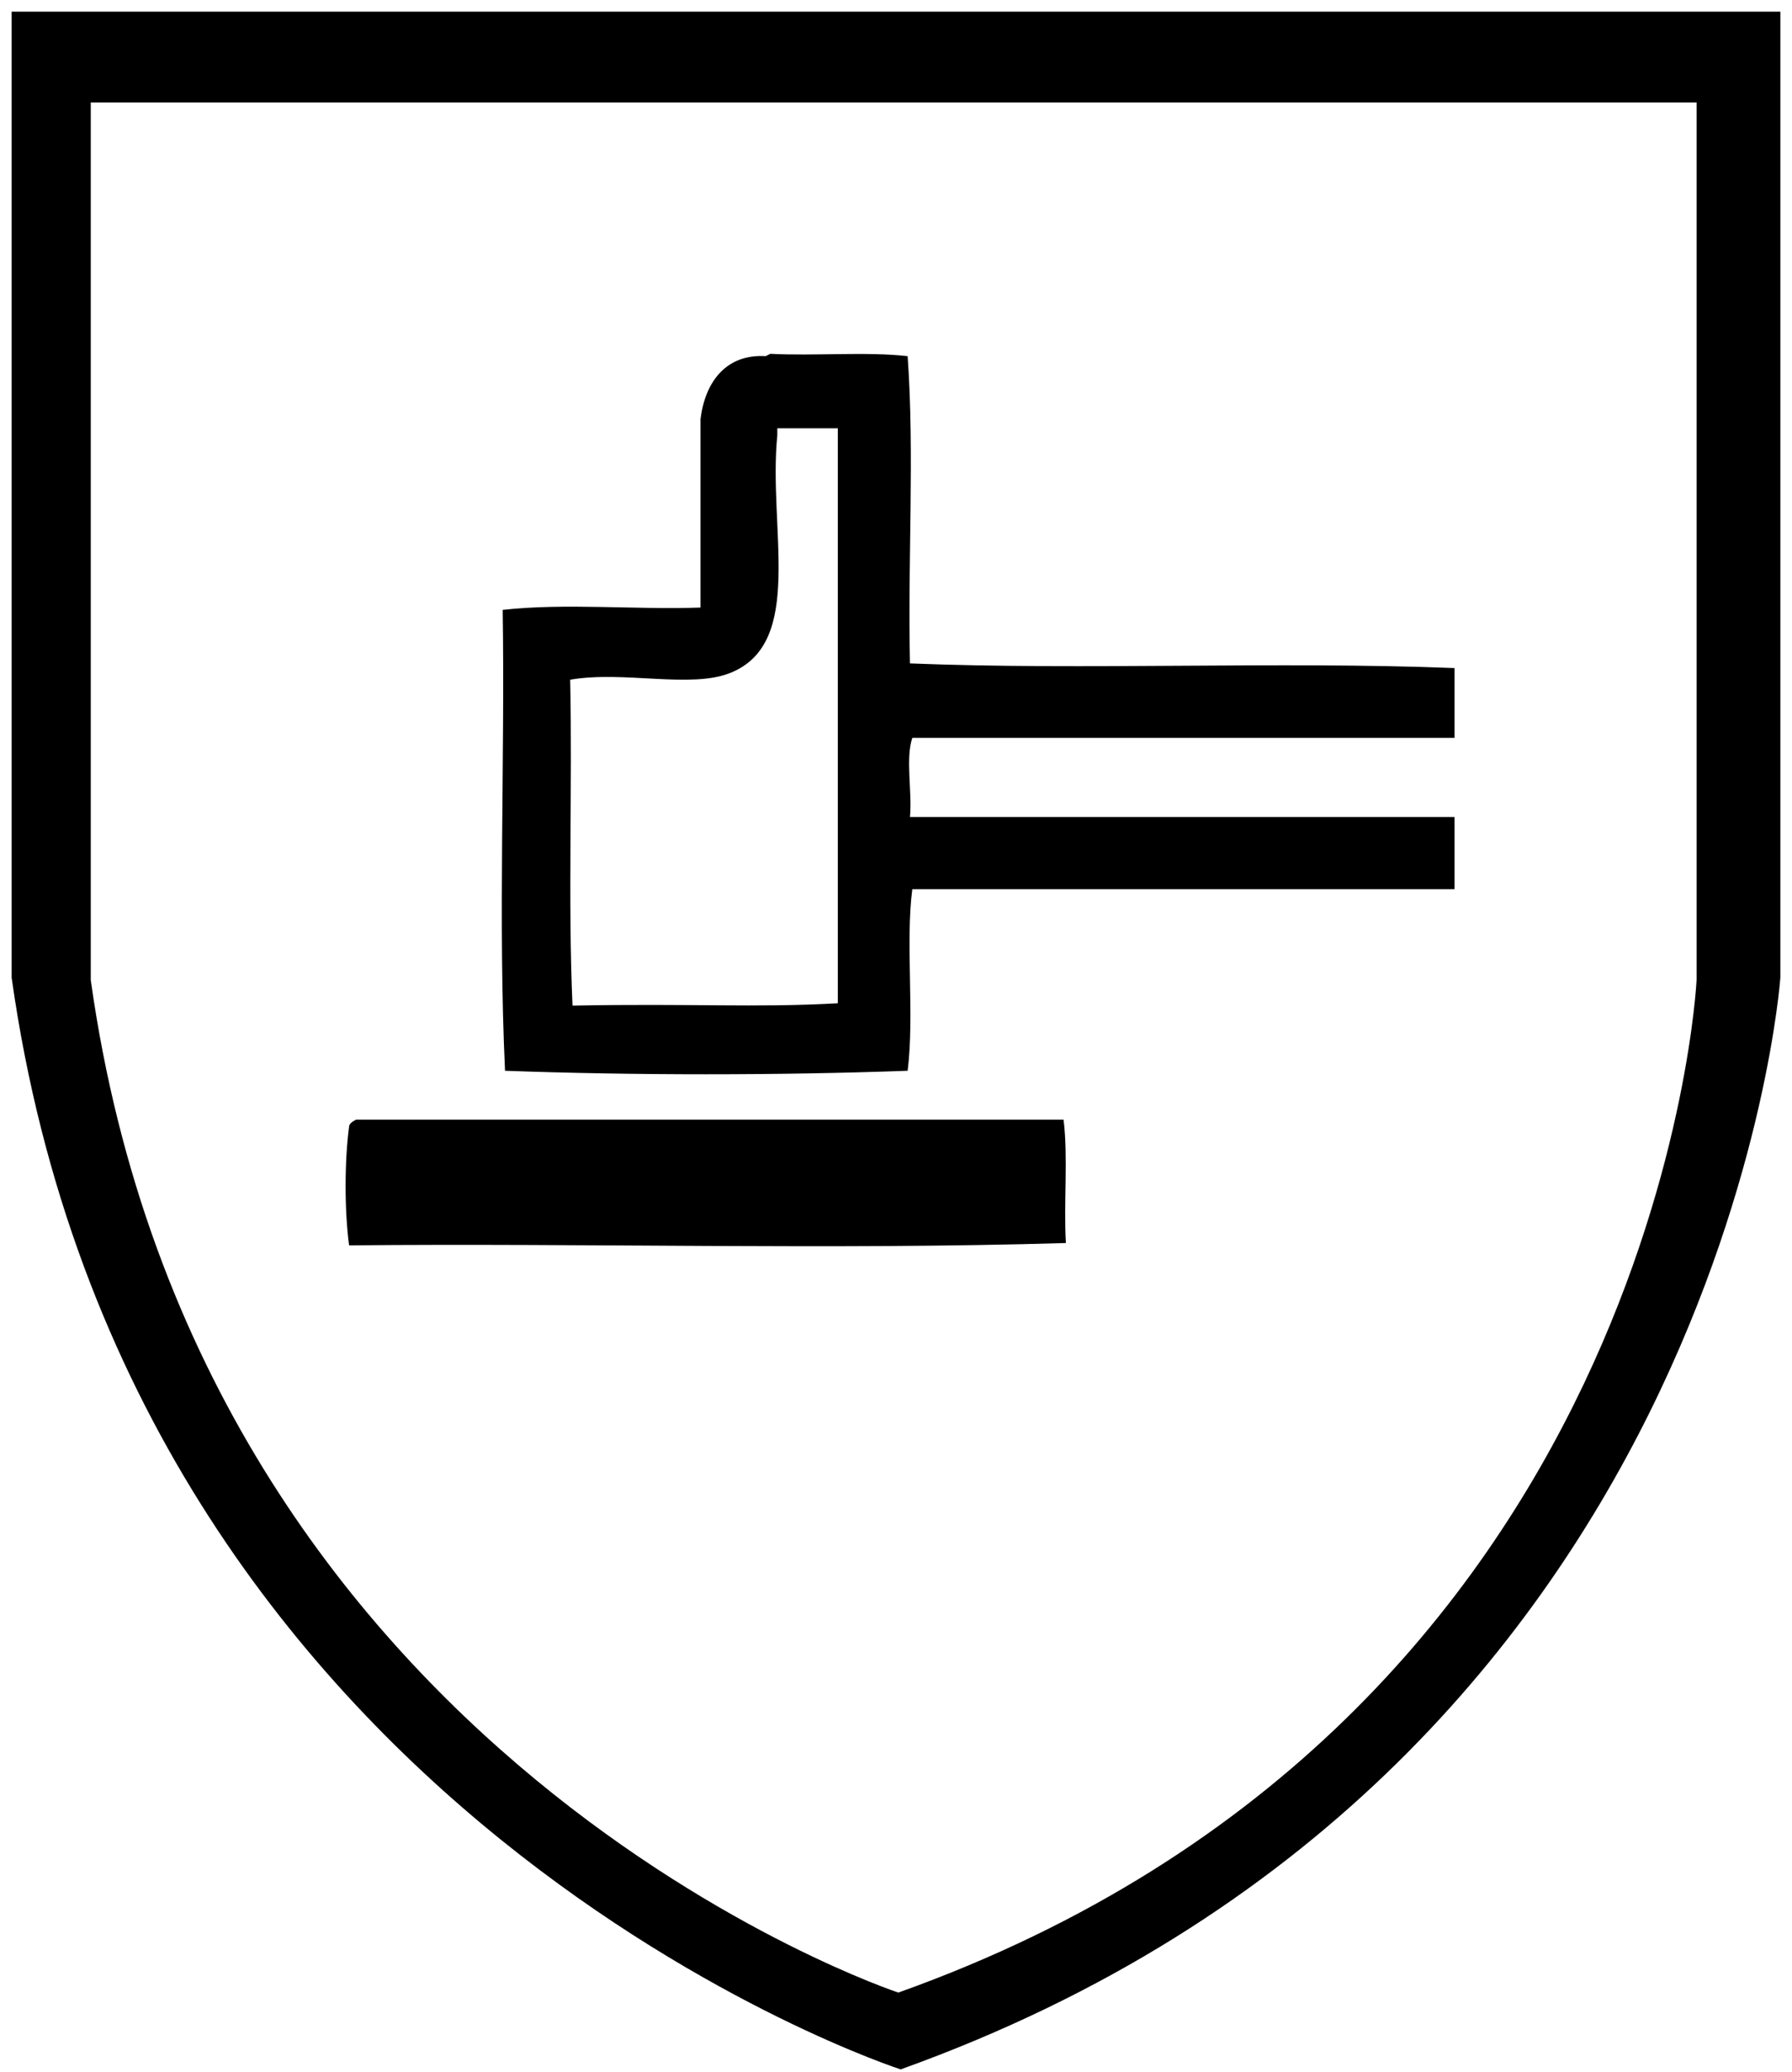
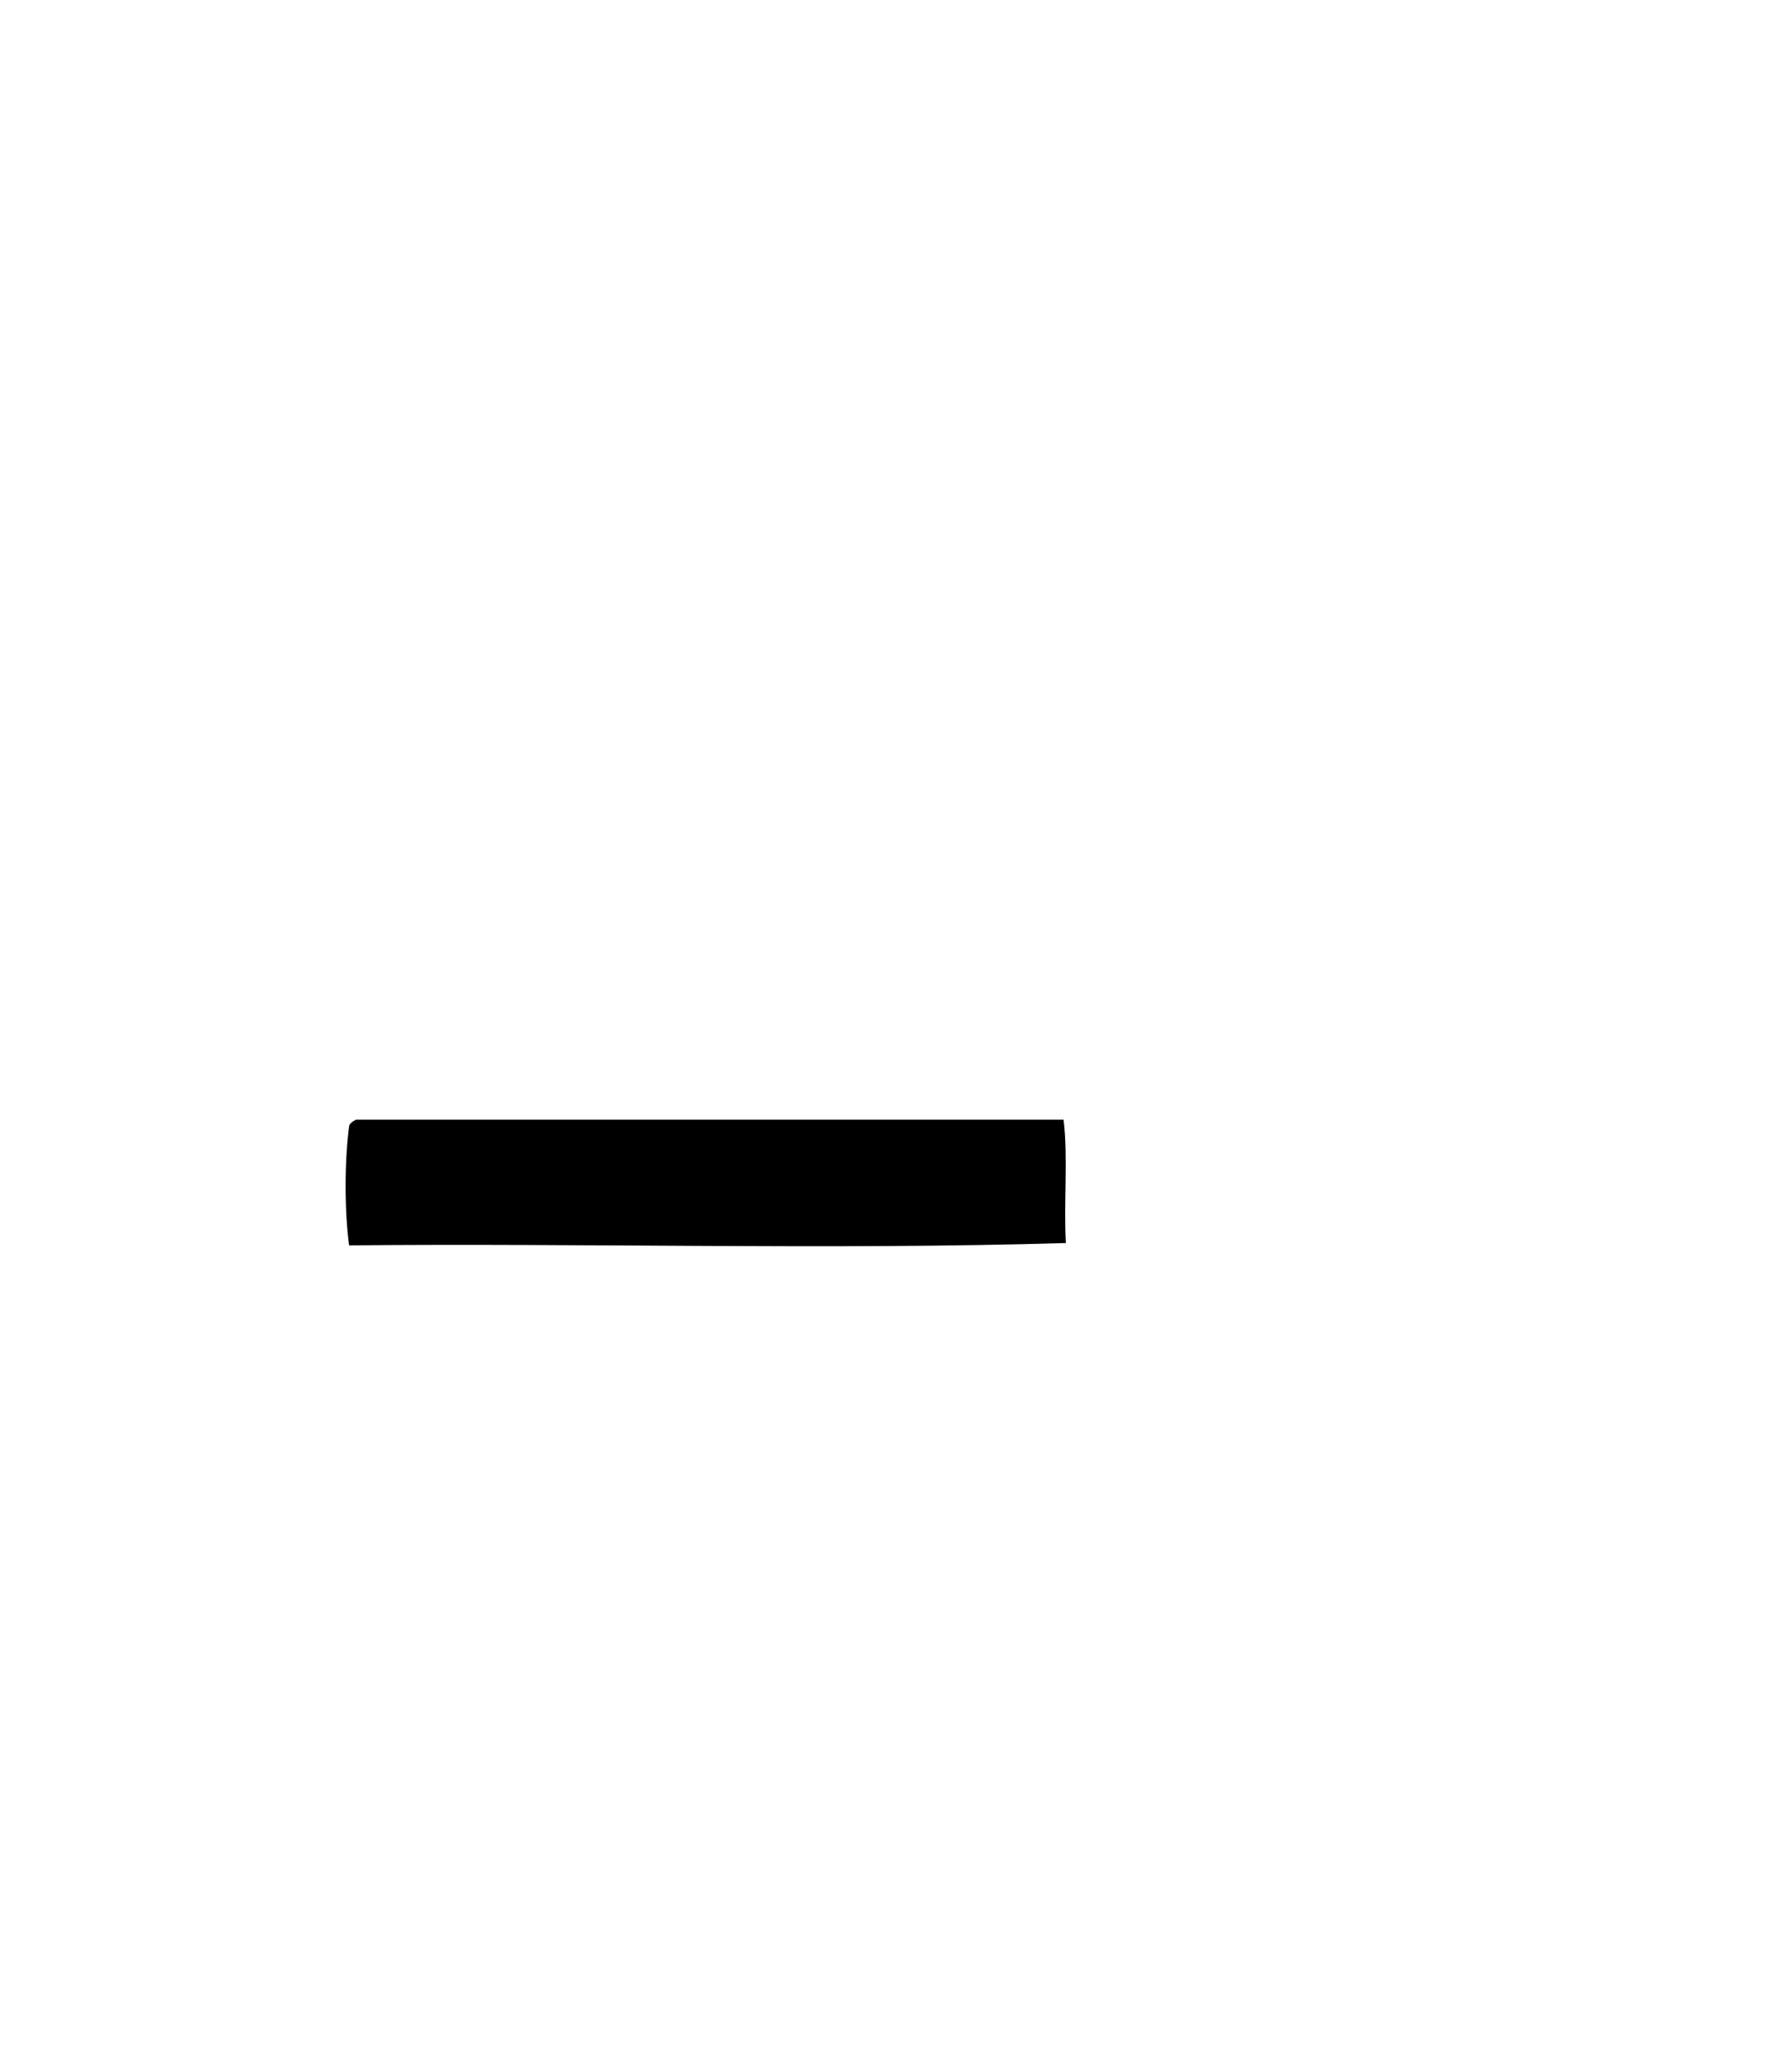
<svg xmlns="http://www.w3.org/2000/svg" version="1.1" id="Ebene_1" x="0px" y="0px" viewBox="0 0 77 89" style="enable-background:new 0 0 77 89;" xml:space="preserve">
  <style type="text/css">
	.st0{display:none;}
	.st1{display:inline;}
</style>
  <title>EN 342-icoon</title>
  <desc>Created with Sketch.</desc>
  <g id="Page-1">
    <g id="EN-342-icoon">
-       <path id="Shape" d="M0.5,0.5V42c5.1,36.2,38.2,46.9,38.2,46.9C74.1,76.2,76.5,42,76.5,42V0.5H0.5z M72.9,42.1    c0,0-1.5,31.8-34.3,43.5c0,0-30-9.9-34.7-43.5V4.4h69V42.1z" />
-       <path class="st0" d="M62.3,53.7l-9-5.7l4.6-2.6l-1.6-2.7l-4.7,2.7v-8.2l4,2.3l1.6-2.7l-4-2.3l8.8-4.4l-1.4-2.8l-8.9,4.5v-5h-3.1v5    L42,28l4.8-2.8L45,22.5l-4.7,2.7V14.6h-3.1v10.6l-4.9-2.8l-1.6,2.7l4.8,2.8l-7.3,4.2v-5.4h-3.1v5.1l-8.8-5.1l-1.6,2.7l9.1,5.2    l-3.6,2.1l1.6,2.7l3.3-1.9v7.3l-3.9-2.2l-1.6,2.7l5.1,2.9l-9.7,5l1.4,2.8l8.7-4.4v3.5h3.1v-4.8l7.4,4.3L31.5,57l1.6,2.7l4.3-2.5    v11.1h3.1v-11l4,2.3l1.6-2.7l-4.2-2.4l6.6-3.8v4.7h3.1v-4.8l9.1,5.7L62.3,53.7z M38.8,52.8l-10.5-6.1V35.8l10.5-6l9.8,5.6v11.8    L38.8,52.8z" />
-     </g>
+       </g>
  </g>
  <g id="g2412" transform="matrix(1.25,0,0,-1.25,-111.4,955.1)" class="st0">
-     <path id="path2491" class="st1" d="M123.7,713.6c-2.7,0.4-5.2,1.6-6.8,3.1c-1,1-1.6,2-1.9,3.3c-0.1,0.6-0.2,1.1-0.1,3.3   c0,1.4,0.1,3.2,0.1,4l0.1,1.5h1c4.4,0,7.4,1.8,8.8,5.3c0.3,0.7,0.3,0.8,0.4,2.4c0,0.9,0.1,4.3,0.1,7.5l0,5.9h-11h-11l0-7.6l0-7.6   l0.3-0.7c0.8-2,2.2-3.5,4.3-4.5c0.9-0.5,3.2-0.9,4.7-0.9h0.5v-3.8c0-4.2,0-4.2-0.6-5.5c-1.2-2.5-3.2-4.2-5.8-5.1   c-1.1-0.4-1.8-0.5-3.4-0.5c-1.3,0-1.6,0-1.7,0.1c0,0.1-0.1,0.5-0.1,0.9v0.7h0.9c3.5,0,6.5,1.8,7.9,4.8c0.3,0.7,0.4,0.9,0.5,2.1   c0.1,0.7,0.1,1.9,0.1,2.7l0,1.4l-1,0.3c-2.9,0.8-5,1.9-6.6,3.5c-1.2,1.2-2,2.7-2.2,4.3c-0.1,0.5-0.1,3.6-0.1,9v8.4h13.5h13.5v-8.4   c0-8.1,0-8.4-0.2-9.1c-0.7-2.6-2.7-4.9-5.5-6.3c-1.1-0.5-2.8-1.1-4-1.3l-0.9-0.2l-0.1-1.2c-0.1-2.9,0-4.5,0.4-5.4   c1.1-2.3,3.2-3.8,6.4-4.3c0.5-0.1,1.1-0.1,1.4-0.1s0.7,0,0.9-0.1l0.4-0.1v-1.1v-1.1l-1.1,0C124.9,713.5,124.1,713.5,123.7,713.6z    M132.3,725.2v11.4h0.4c0.7,0,1.7,0.3,2.3,0.6c0.6,0.4,1,0.8,1.3,1.6c0.3,0.6,0.3,0.5,0.3,9.1l0,3.9h1.1h1.1v-6.5v-6.5l-0.2-0.6   c-0.5-1.2-1.3-2.3-2.6-3l-0.6-0.4v-10.5v-10.5h-1.6h-1.6V725.2z M129.2,746.8v5.1l1.3-0.1h1.3l0-5l0-5h-1.3h-1.3V746.8z    M132.9,746.8l0,5h1.3h1.3v-5v-4.9l-1.3,0l-1.3,0L132.9,746.8z" />
-   </g>
-   <path d="M39,15.3c0.3,4.2,0,8.8,0.1,13.2c7.5,0.3,15.8-0.1,23.4,0.2c0,1,0,2,0,3c-7.8,0-15.5,0-23.3,0c-0.3,0.9,0,2.3-0.1,3.4  c7.8,0,15.6,0,23.4,0c0,1,0,2.1,0,3.1c-7.8,0-15.5,0-23.3,0c-0.3,2.3,0.1,5.4-0.2,7.8c-5.5,0.2-11.8,0.2-17.3,0  c-0.3-6.4,0-13.3-0.1-19.8c2.7-0.3,5.7,0,8.5-0.1c0-2.7,0-5.4,0-8.1c0.2-1.6,1.1-2.8,2.8-2.7c0,0,0,0,0.2-0.1  C35,15.3,37.2,15.1,39,15.3z M33.4,18.4c0,0.1,0,0.2,0,0.3c-0.4,4,1.2,8.9-2,10.2c-1.7,0.7-4.6-0.1-6.9,0.3c0.1,4.6-0.1,9.4,0.1,14  c5.2-0.1,7.8,0.1,11.4-0.1c0-8.2,0-16.5,0-24.7C35.2,18.4,34.3,18.4,33.4,18.4z" />
+     </g>
  <path d="M15.3,48.1c10.1,0,20.2,0,30.4,0c0.2,1.6,0,3.6,0.1,5.3c-10,0.3-20.6,0-30.8,0.1c-0.2-1.5-0.2-3.6,0-5.1  C15,48.3,15.1,48.2,15.3,48.1z" />
</svg>